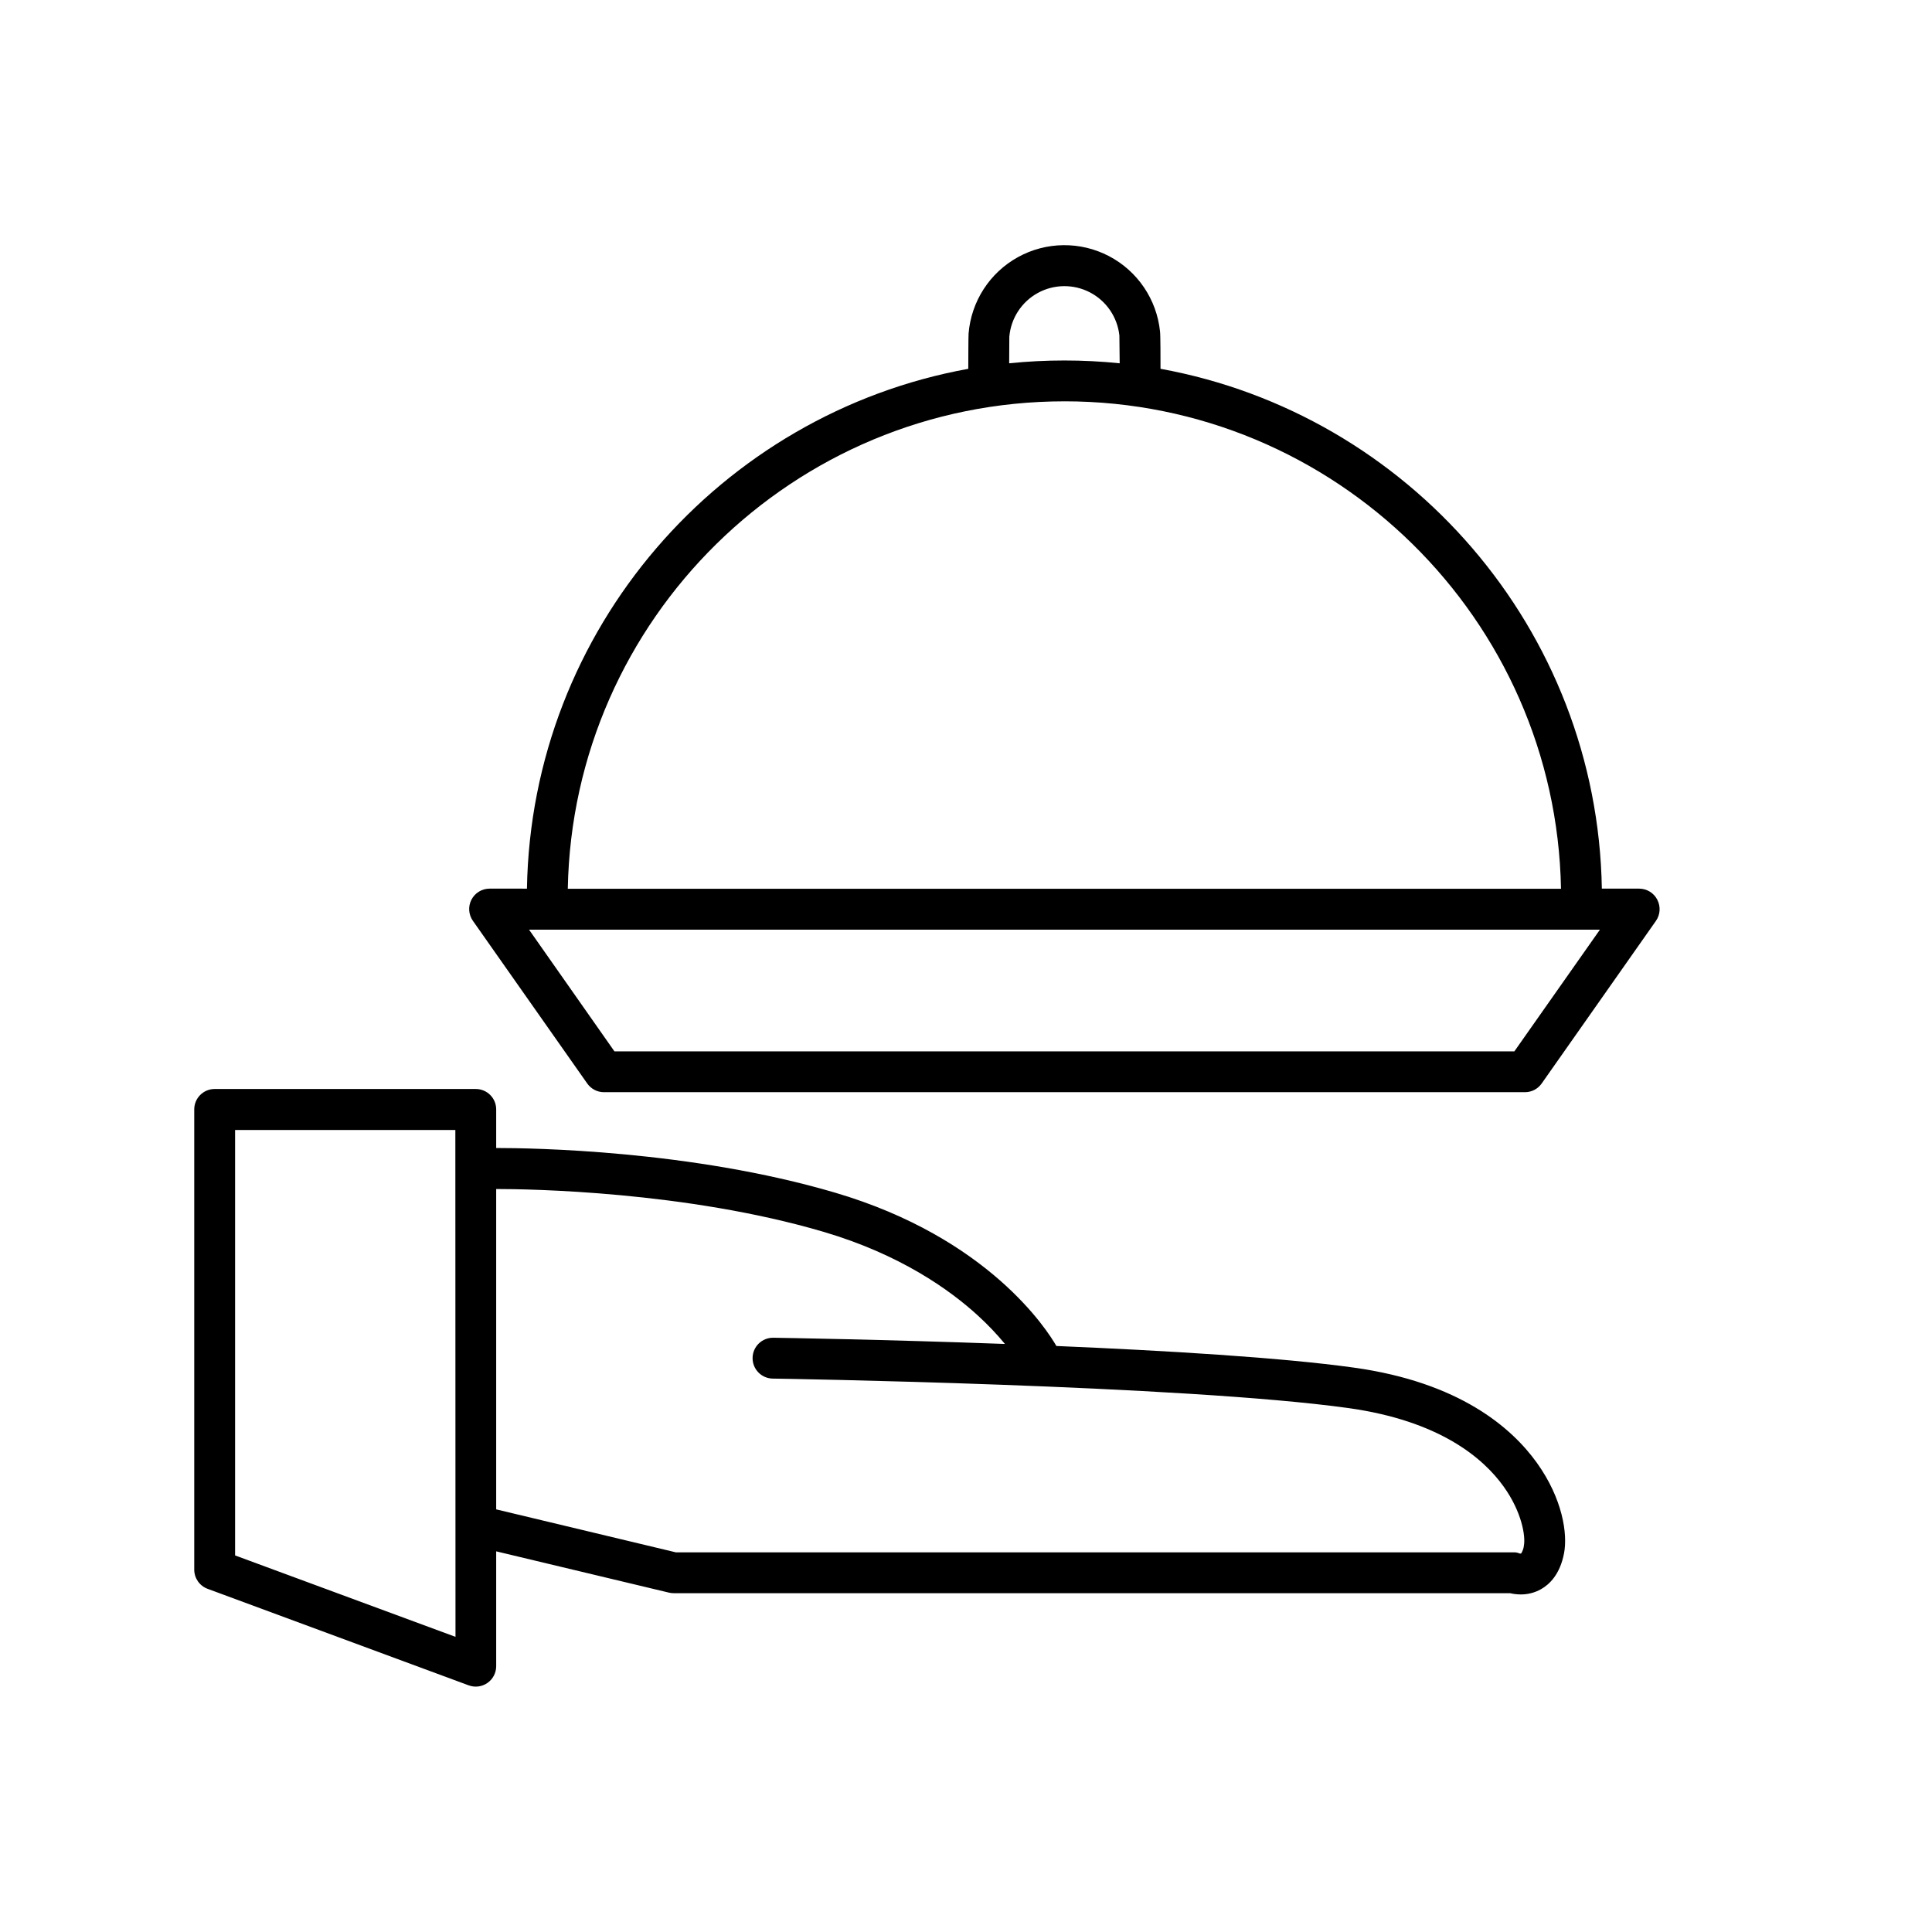
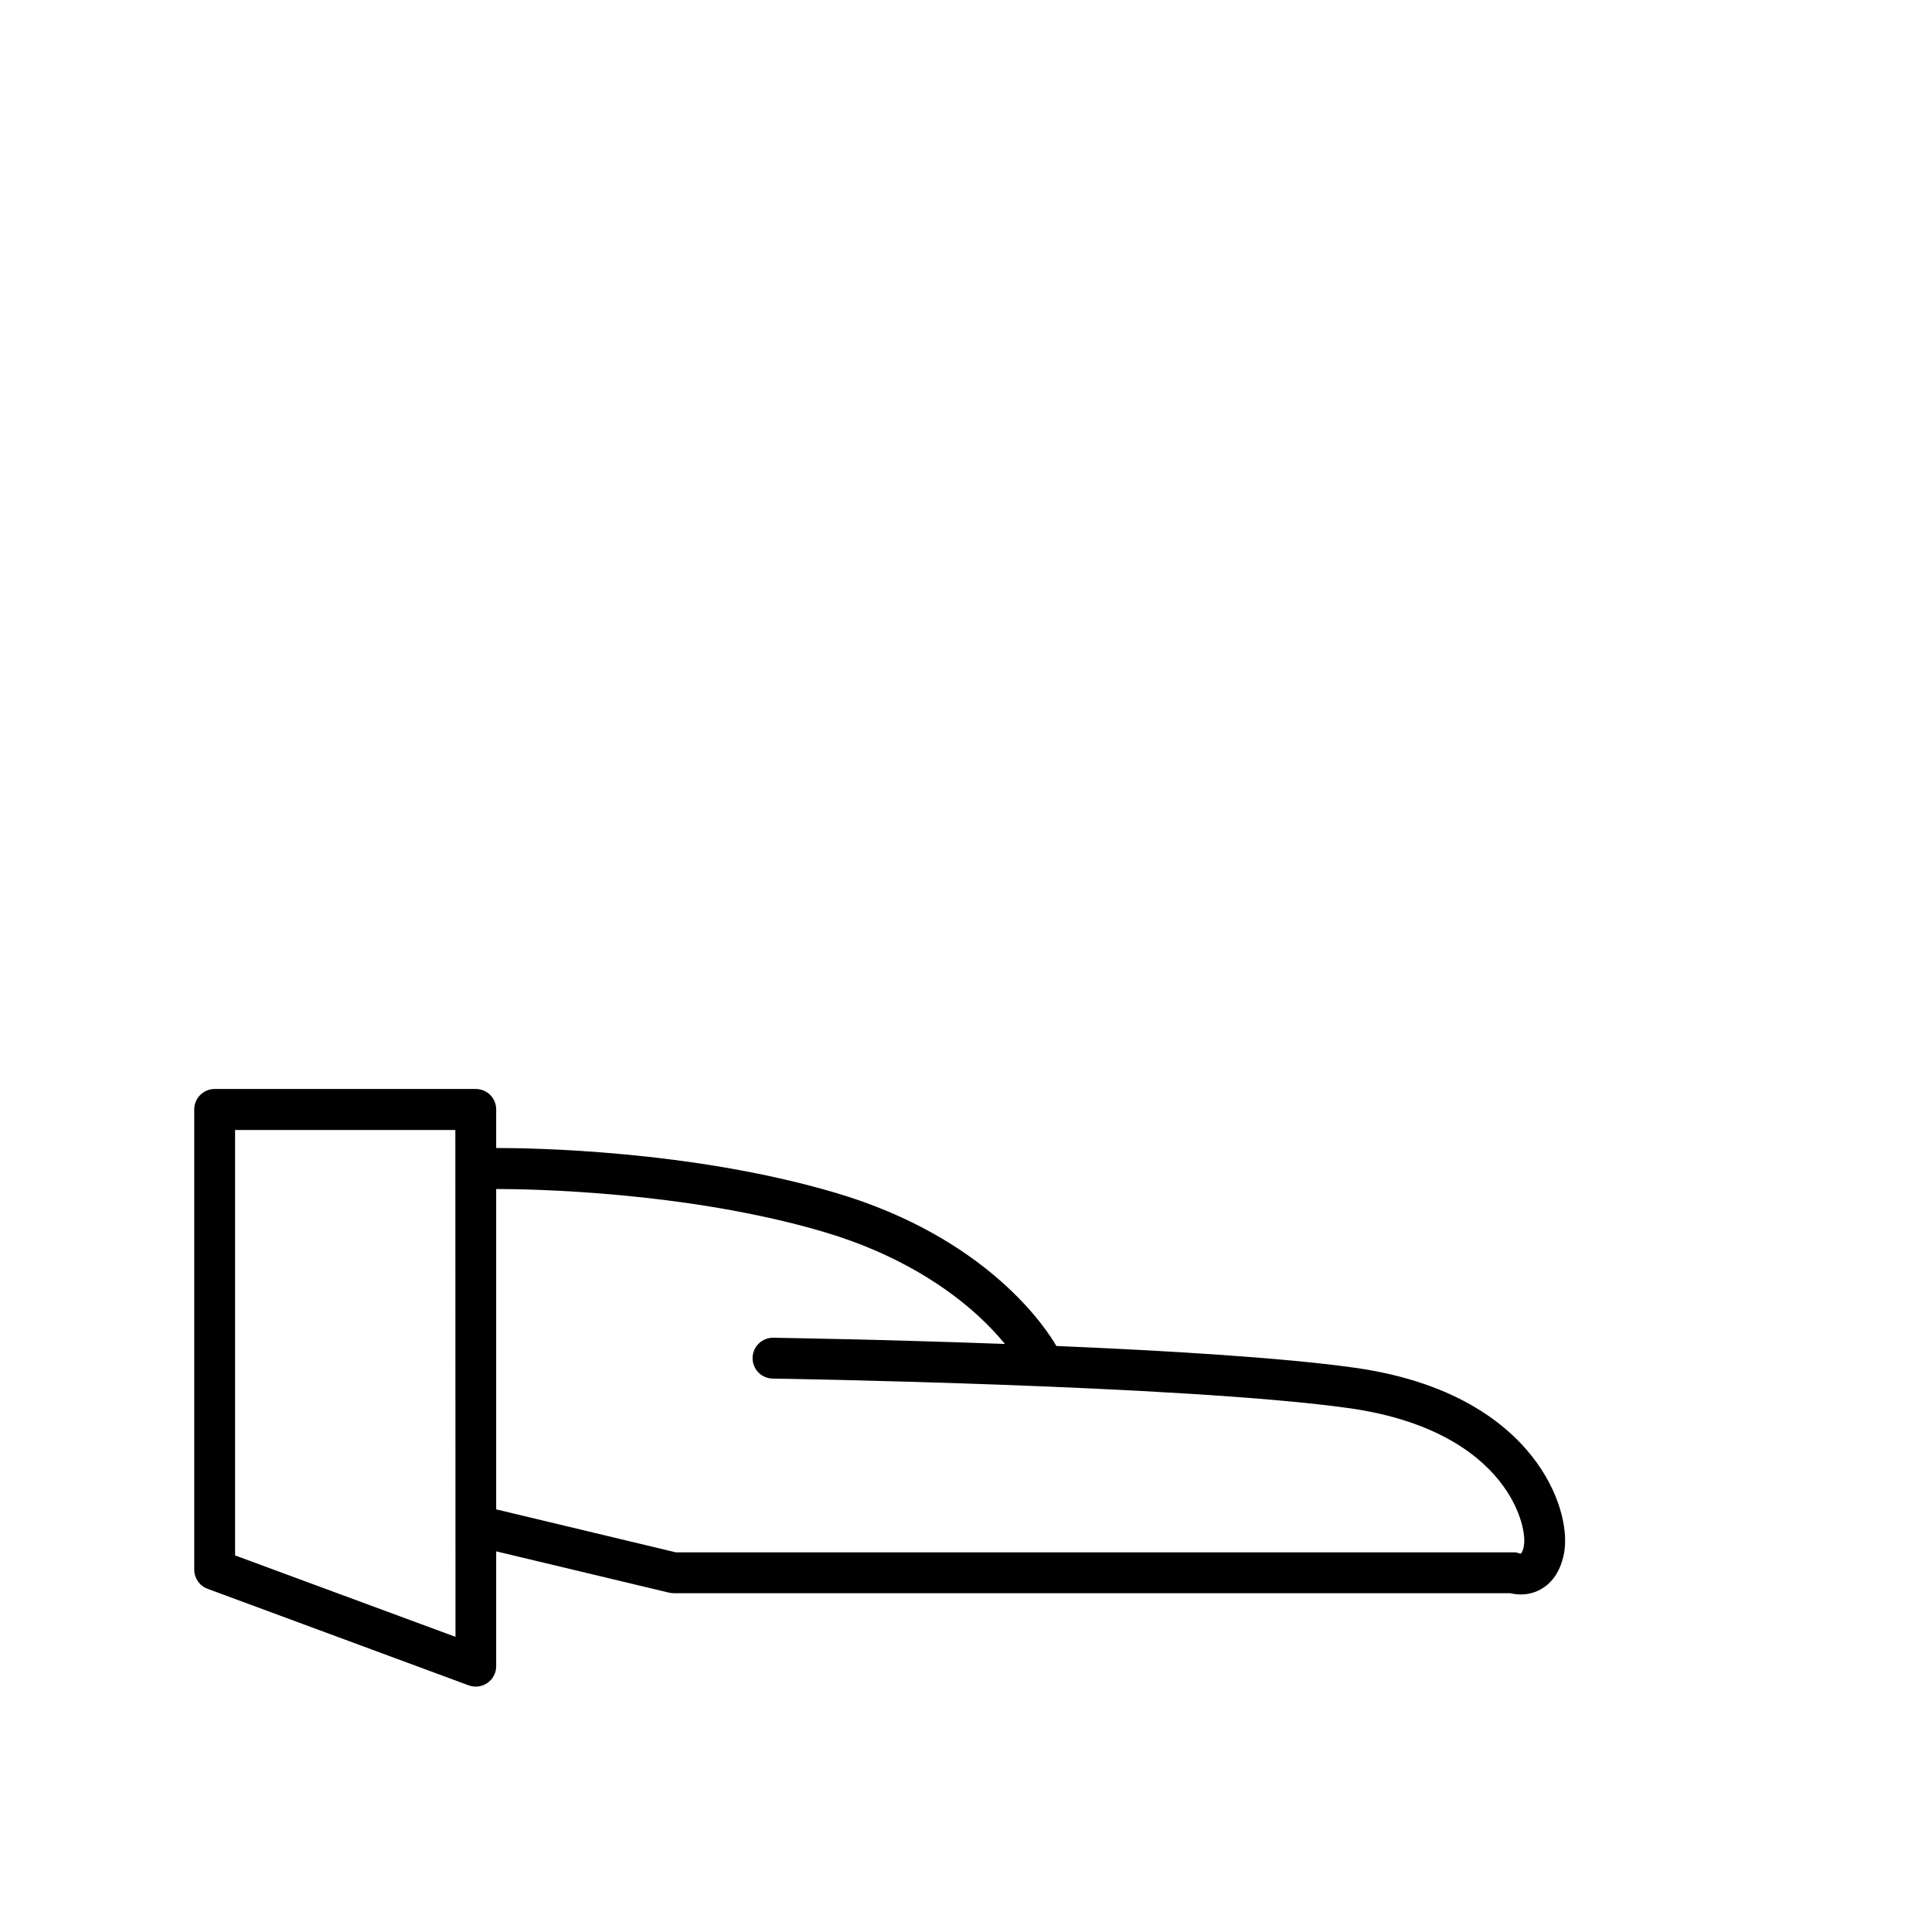
<svg xmlns="http://www.w3.org/2000/svg" fill="#000000" width="800px" height="800px" version="1.1" viewBox="144 144 512 512">
  <g>
-     <path d="m583.21 382.45c-0.922-1.809-2.773-2.945-4.805-2.953h-9.898c-1.172-68.762-51.297-125.82-116.96-137.76 0-2.519 0-8.992-0.129-9.91v0.004c-0.879-8.504-5.961-16-13.539-19.961-7.574-3.957-16.633-3.856-24.117 0.277-7.484 4.133-12.395 11.742-13.078 20.266-0.059 0.707-0.07 6.887-0.078 9.328-65.664 11.906-115.79 68.957-116.96 137.76l-9.902-0.004c-2.019 0.004-3.867 1.125-4.801 2.918-0.93 1.793-0.785 3.953 0.375 5.606l30.305 43.117c1.012 1.445 2.664 2.305 4.43 2.305h244.08c1.762 0 3.414-0.859 4.426-2.305l30.27-43.078c1.164-1.652 1.305-3.816 0.375-5.609zm-171.73-149.2c0.414-4.883 3.238-9.234 7.531-11.602 4.289-2.363 9.48-2.426 13.828-0.168 4.348 2.262 7.277 6.547 7.809 11.418 0 0.816 0.059 4.676 0.078 7.379-9.734-0.996-19.547-0.996-29.285 0 0.012-2.648 0.02-6.297 0.039-7.027zm14.602 17.102c71.762 0 130.28 57.723 131.6 129.18l-263.21 0.004c1.32-71.461 59.848-129.18 131.61-129.18zm119.24 172.27h-238.49l-22.633-32.254h283.8z" />
    <path d="m502.84 506.44c-19.238-2.688-49.938-4.516-78.887-5.738-2.344-4.082-17.859-28.645-58.734-40.66-38.199-11.238-80.383-11.809-89.723-11.809v-10.234 0.004c0-2.988-2.422-5.41-5.41-5.41h-69.195c-2.988 0-5.414 2.422-5.414 5.41v121.97c0 2.266 1.41 4.289 3.535 5.078l69.195 25.586-0.004-0.004c1.664 0.617 3.519 0.379 4.973-0.633 1.457-1.012 2.32-2.672 2.32-4.445v-30.434l45.785 10.941c0.414 0.098 0.836 0.148 1.262 0.148h221.64c0.926 0.219 1.871 0.328 2.824 0.332 1.879 0.016 3.731-0.465 5.371-1.387 2.195-1.23 5.039-3.887 6.109-9.523 0.984-5.078-0.344-14.406-7.203-23.98-6.711-9.348-20.555-21.324-48.441-25.211zm-238.13 71.34-58.41-21.578v-112.75h58.371zm283.14-24.176c-0.082 0.746-0.336 1.461-0.738 2.098-0.121 0.016-0.25 0.016-0.371 0-0.57-0.254-1.191-0.359-1.812-0.309h-221.79l-47.645-11.395v-84.898c8.688 0 50.184 0.602 86.672 11.324 20.418 6.004 33.605 15.438 41.074 22.289h-0.004c2.531 2.316 4.898 4.805 7.086 7.449-32.109-1.18-59.168-1.613-61.383-1.645-2.988-0.047-5.449 2.34-5.496 5.328-0.043 2.992 2.34 5.449 5.328 5.496 1.094 0 108.93 1.73 152.57 7.812 24.09 3.367 35.672 13.164 41.141 20.801 4.805 6.695 5.848 13.16 5.363 15.648z" />
  </g>
</svg>